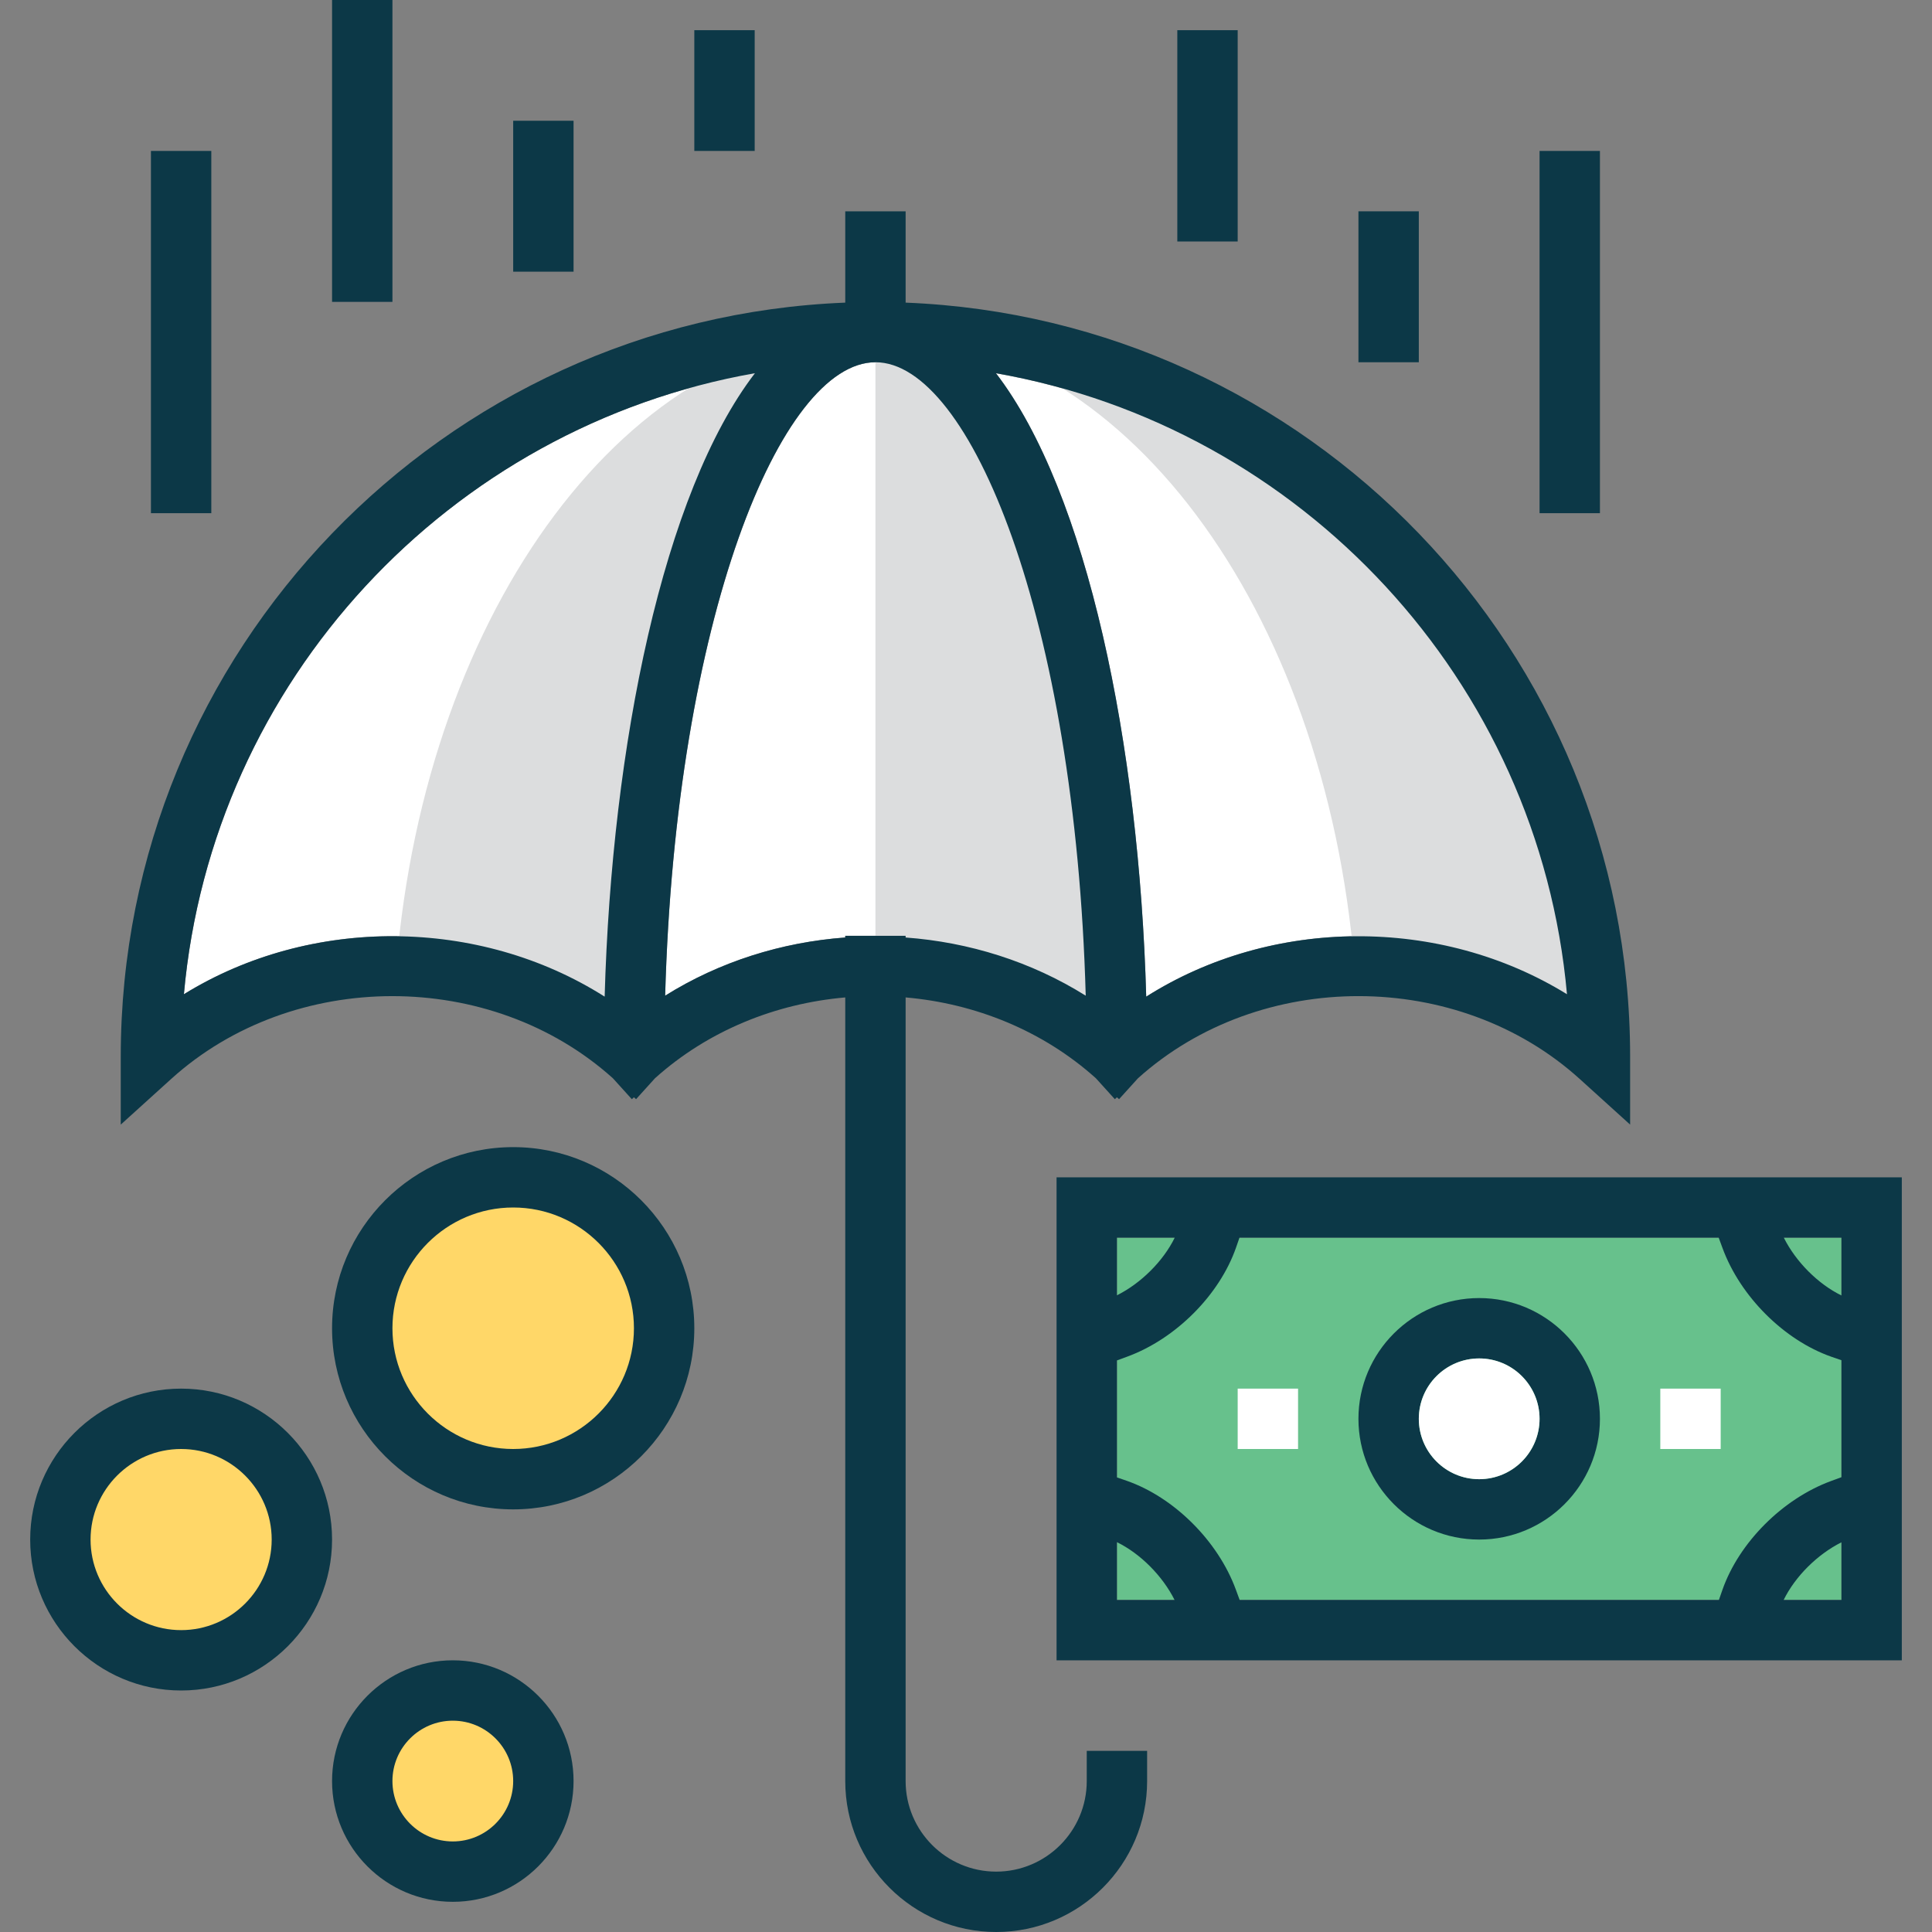
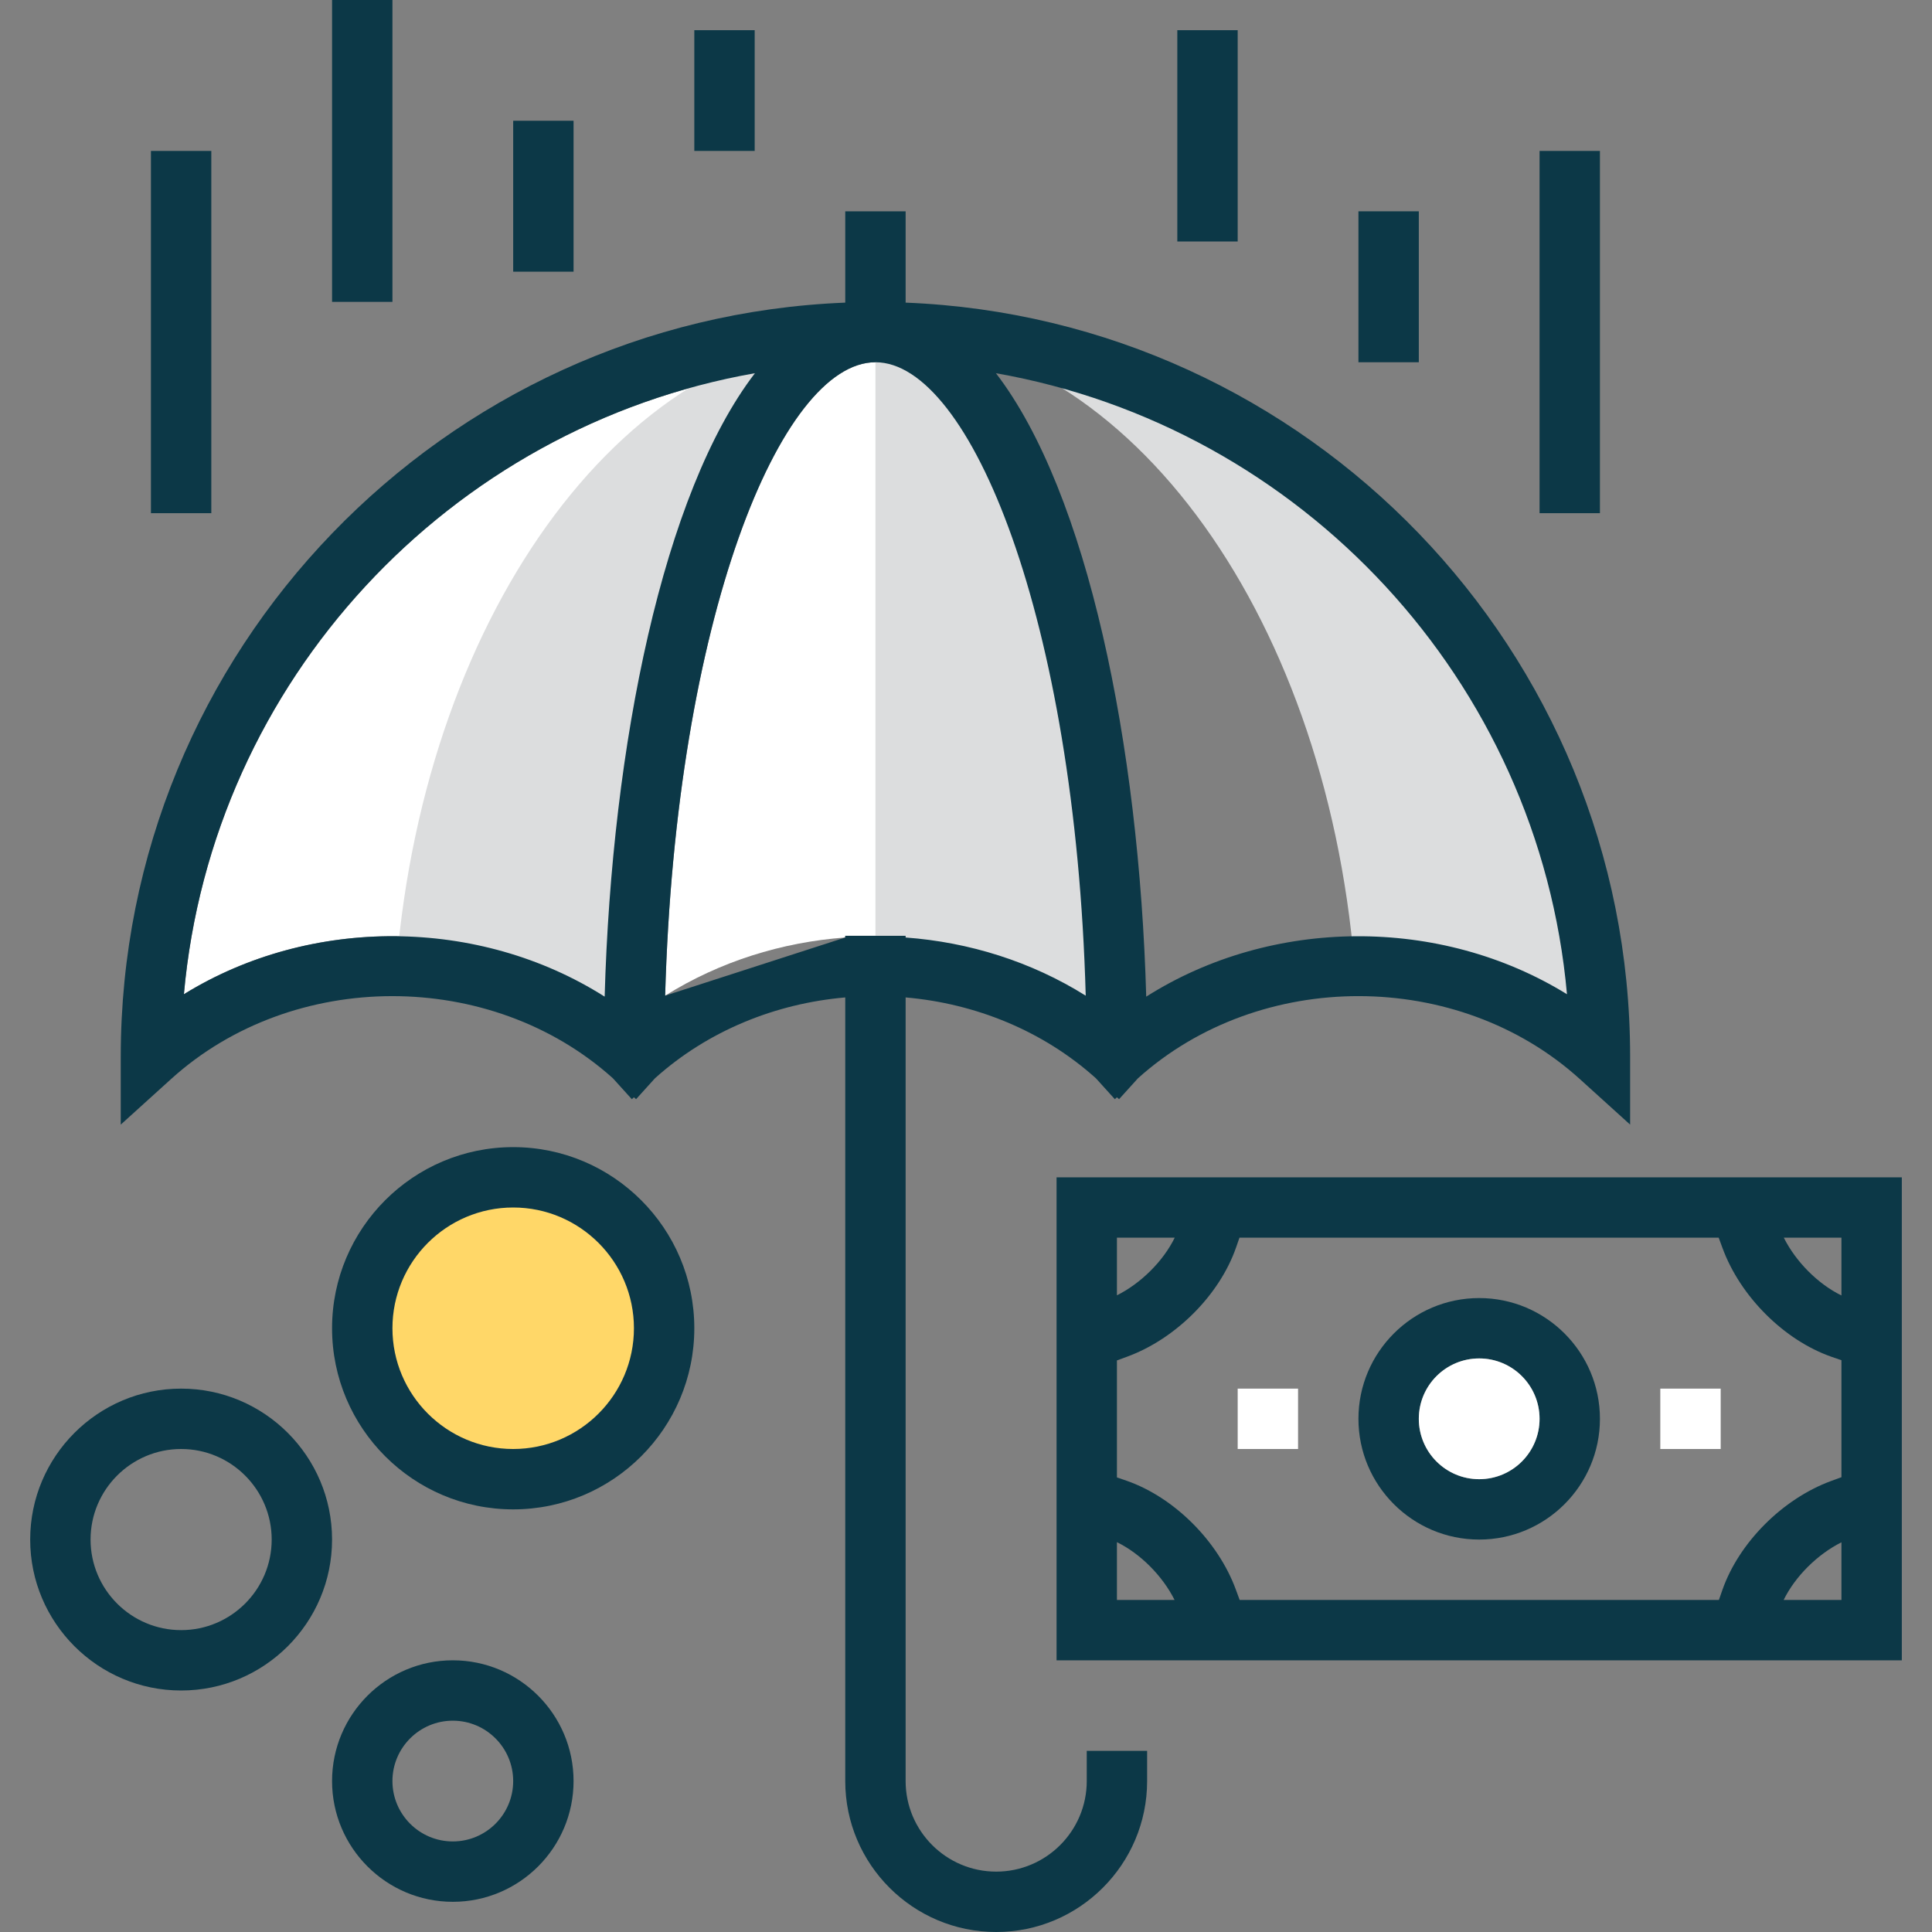
<svg xmlns="http://www.w3.org/2000/svg" version="1.1" id="Layer_1" viewBox="0 0 512 512" xml:space="preserve">
  <rect x="0" y="0" width="512" height="512" fill="#808080" stroke="none" />
-   <rect x="296" y="328" style="fill:#67C18C;" width="192" height="96" />
  <g>
-     <path style="fill:#FFFFFF;" d="M415.264,263.48c-33.528-20.704-78.192-20.48-111.504,0.64   c-1.88-66.784-15.552-133.592-39.824-165.216C344.904,113.144,407.832,180.392,415.264,263.48z" />
    <path style="fill:#FFFFFF;" d="M48.736,263.48c7.432-83.08,70.36-150.328,151.328-164.576   c-24.272,31.624-37.944,98.432-39.824,165.216C126.928,242.984,82.264,242.768,48.736,263.48z" />
    <path style="fill:#FFFFFF;" d="M176.272,263.864C179.032,164.176,206.856,96,232,96s52.968,68.176,55.728,167.864   c-14.424-9.032-30.912-14.184-47.728-15.416V248h-16v0.448C207.192,249.68,190.696,254.832,176.272,263.864z" />
  </g>
  <g>
    <path style="fill:#DCDDDE;" d="M424,280c-17.92-16.24-41.52-24.24-65.04-24C351.12,161.28,297.28,88,232,88C338,88,424,174,424,280   z" />
    <path style="fill:#DCDDDE;" d="M232,88c-35.36,0-64,86-64,192c-17.44-15.76-40.08-23.76-62.96-24C112.88,161.28,166.72,88,232,88z" />
    <path style="fill:#DCDDDE;" d="M296,280c-17.68-16-40.8-24-64-24V88C267.36,88,296,174,296,280z" />
  </g>
  <g>
    <circle style="fill:#FFD768;" cx="136" cy="352" r="40" />
-     <circle style="fill:#FFD768;" cx="48" cy="408" r="32" />
-     <circle style="fill:#FFD768;" cx="120" cy="472" r="24" />
  </g>
  <g>
    <rect x="440" y="368" style="fill:#FFFFFF;" width="16" height="16" />
    <rect x="328" y="368" style="fill:#FFFFFF;" width="16" height="16" />
  </g>
  <g>
    <rect x="408" y="40" style="fill:#0C3847;" width="16" height="96" />
    <rect x="40" y="40" style="fill:#0C3847;" width="16" height="96" />
    <rect x="88" style="fill:#0C3847;" width="16" height="80" />
    <rect x="360" y="56" style="fill:#0C3847;" width="16" height="40" />
    <rect x="184" y="8" style="fill:#0C3847;" width="16" height="32" />
    <rect x="136" y="32" style="fill:#0C3847;" width="16" height="40" />
    <rect x="312" y="8" style="fill:#0C3847;" width="16" height="56" />
-     <path style="fill:#0C3847;" d="M288,472c0,13.232-10.768,24-24,24s-24-10.768-24-24V264.328c18.4,1.6,36.32,8.752,50.424,21.424   l5.016,5.544l0.56-0.512l0.56,0.512l5.016-5.544c32.352-29.08,84.784-29.032,117.056,0.176L432,298.032V280   c0-107.6-85.416-195.576-192-199.8V56h-16v24.2C117.416,84.424,32,172.4,32,280v18.032l13.368-12.104   c32.264-29.2,84.704-29.256,117.056-0.176l5.016,5.544l0.56-0.512l0.56,0.512l5.016-5.544C187.68,273.08,205.6,265.928,224,264.328   V472c0,22.056,17.944,40,40,40s40-17.944,40-40v-8h-16V472z M415.264,263.48c-33.528-20.704-78.192-20.48-111.504,0.64   c-1.88-66.784-15.552-133.592-39.824-165.216C344.904,113.144,407.832,180.392,415.264,263.48z M48.736,263.48   c7.432-83.08,70.36-150.328,151.328-164.576c-24.272,31.624-37.944,98.432-39.824,165.216   C126.928,242.984,82.264,242.768,48.736,263.48z M176.272,263.864C179.032,164.176,206.856,96,232,96s52.968,68.176,55.728,167.864   c-14.424-9.032-30.912-14.184-47.728-15.416V248h-16v0.448C207.192,249.68,190.696,254.832,176.272,263.864z" />
+     <path style="fill:#0C3847;" d="M288,472c0,13.232-10.768,24-24,24s-24-10.768-24-24V264.328c18.4,1.6,36.32,8.752,50.424,21.424   l5.016,5.544l0.56-0.512l0.56,0.512l5.016-5.544c32.352-29.08,84.784-29.032,117.056,0.176L432,298.032V280   c0-107.6-85.416-195.576-192-199.8V56h-16v24.2C117.416,84.424,32,172.4,32,280v18.032l13.368-12.104   c32.264-29.2,84.704-29.256,117.056-0.176l5.016,5.544l0.56-0.512l0.56,0.512l5.016-5.544C187.68,273.08,205.6,265.928,224,264.328   V472c0,22.056,17.944,40,40,40s40-17.944,40-40v-8h-16V472z M415.264,263.48c-33.528-20.704-78.192-20.48-111.504,0.64   c-1.88-66.784-15.552-133.592-39.824-165.216C344.904,113.144,407.832,180.392,415.264,263.48z M48.736,263.48   c7.432-83.08,70.36-150.328,151.328-164.576c-24.272,31.624-37.944,98.432-39.824,165.216   C126.928,242.984,82.264,242.768,48.736,263.48z M176.272,263.864C179.032,164.176,206.856,96,232,96s52.968,68.176,55.728,167.864   c-14.424-9.032-30.912-14.184-47.728-15.416V248h-16v0.448z" />
    <path style="fill:#0C3847;" d="M392,344c-17.648,0-32,14.352-32,32s14.352,32,32,32s32-14.352,32-32S409.648,344,392,344z M392,392   c-8.824,0-16-7.176-16-16s7.176-16,16-16s16,7.176,16,16S400.824,392,392,392z" />
    <path style="fill:#0C3847;" d="M280,312v128h224V312H280z M456.448,421.36l-0.92,2.64H328.52l-1.016-2.76   c-4.712-12.832-16.32-24.408-28.864-28.8l-2.64-0.912v-31l2.76-1.016c12.84-4.72,24.408-16.32,28.792-28.864l0.92-2.648h127   l1.016,2.76c4.712,12.832,16.32,24.408,28.864,28.8l2.648,0.912v31l-2.76,1.016C472.4,397.208,460.832,408.816,456.448,421.36z    M488,343.312c-6.208-3.04-12.072-8.92-15.272-15.312H488V343.312z M311.312,328c-3.04,6.208-8.92,12.072-15.312,15.272V328   H311.312z M296,408.688c6.208,3.04,12.072,8.92,15.272,15.312H296V408.688z M472.688,424c3.04-6.208,8.92-12.072,15.312-15.272V424   H472.688z" />
    <path style="fill:#0C3847;" d="M136,304c-26.472,0-48,21.528-48,48s21.528,48,48,48s48-21.528,48-48S162.472,304,136,304z M136,384   c-17.648,0-32-14.352-32-32s14.352-32,32-32s32,14.352,32,32S153.648,384,136,384z" />
    <path style="fill:#0C3847;" d="M48,368c-22.056,0-40,17.944-40,40s17.944,40,40,40s40-17.944,40-40S70.056,368,48,368z M48,432   c-13.232,0-24-10.768-24-24s10.768-24,24-24s24,10.768,24,24S61.232,432,48,432z" />
    <path style="fill:#0C3847;" d="M120,440c-17.648,0-32,14.352-32,32s14.352,32,32,32s32-14.352,32-32S137.648,440,120,440z M120,488   c-8.824,0-16-7.176-16-16s7.176-16,16-16s16,7.176,16,16S128.824,488,120,488z" />
  </g>
  <circle style="fill:#FFFFFF;" cx="392" cy="376" r="16" />
</svg>